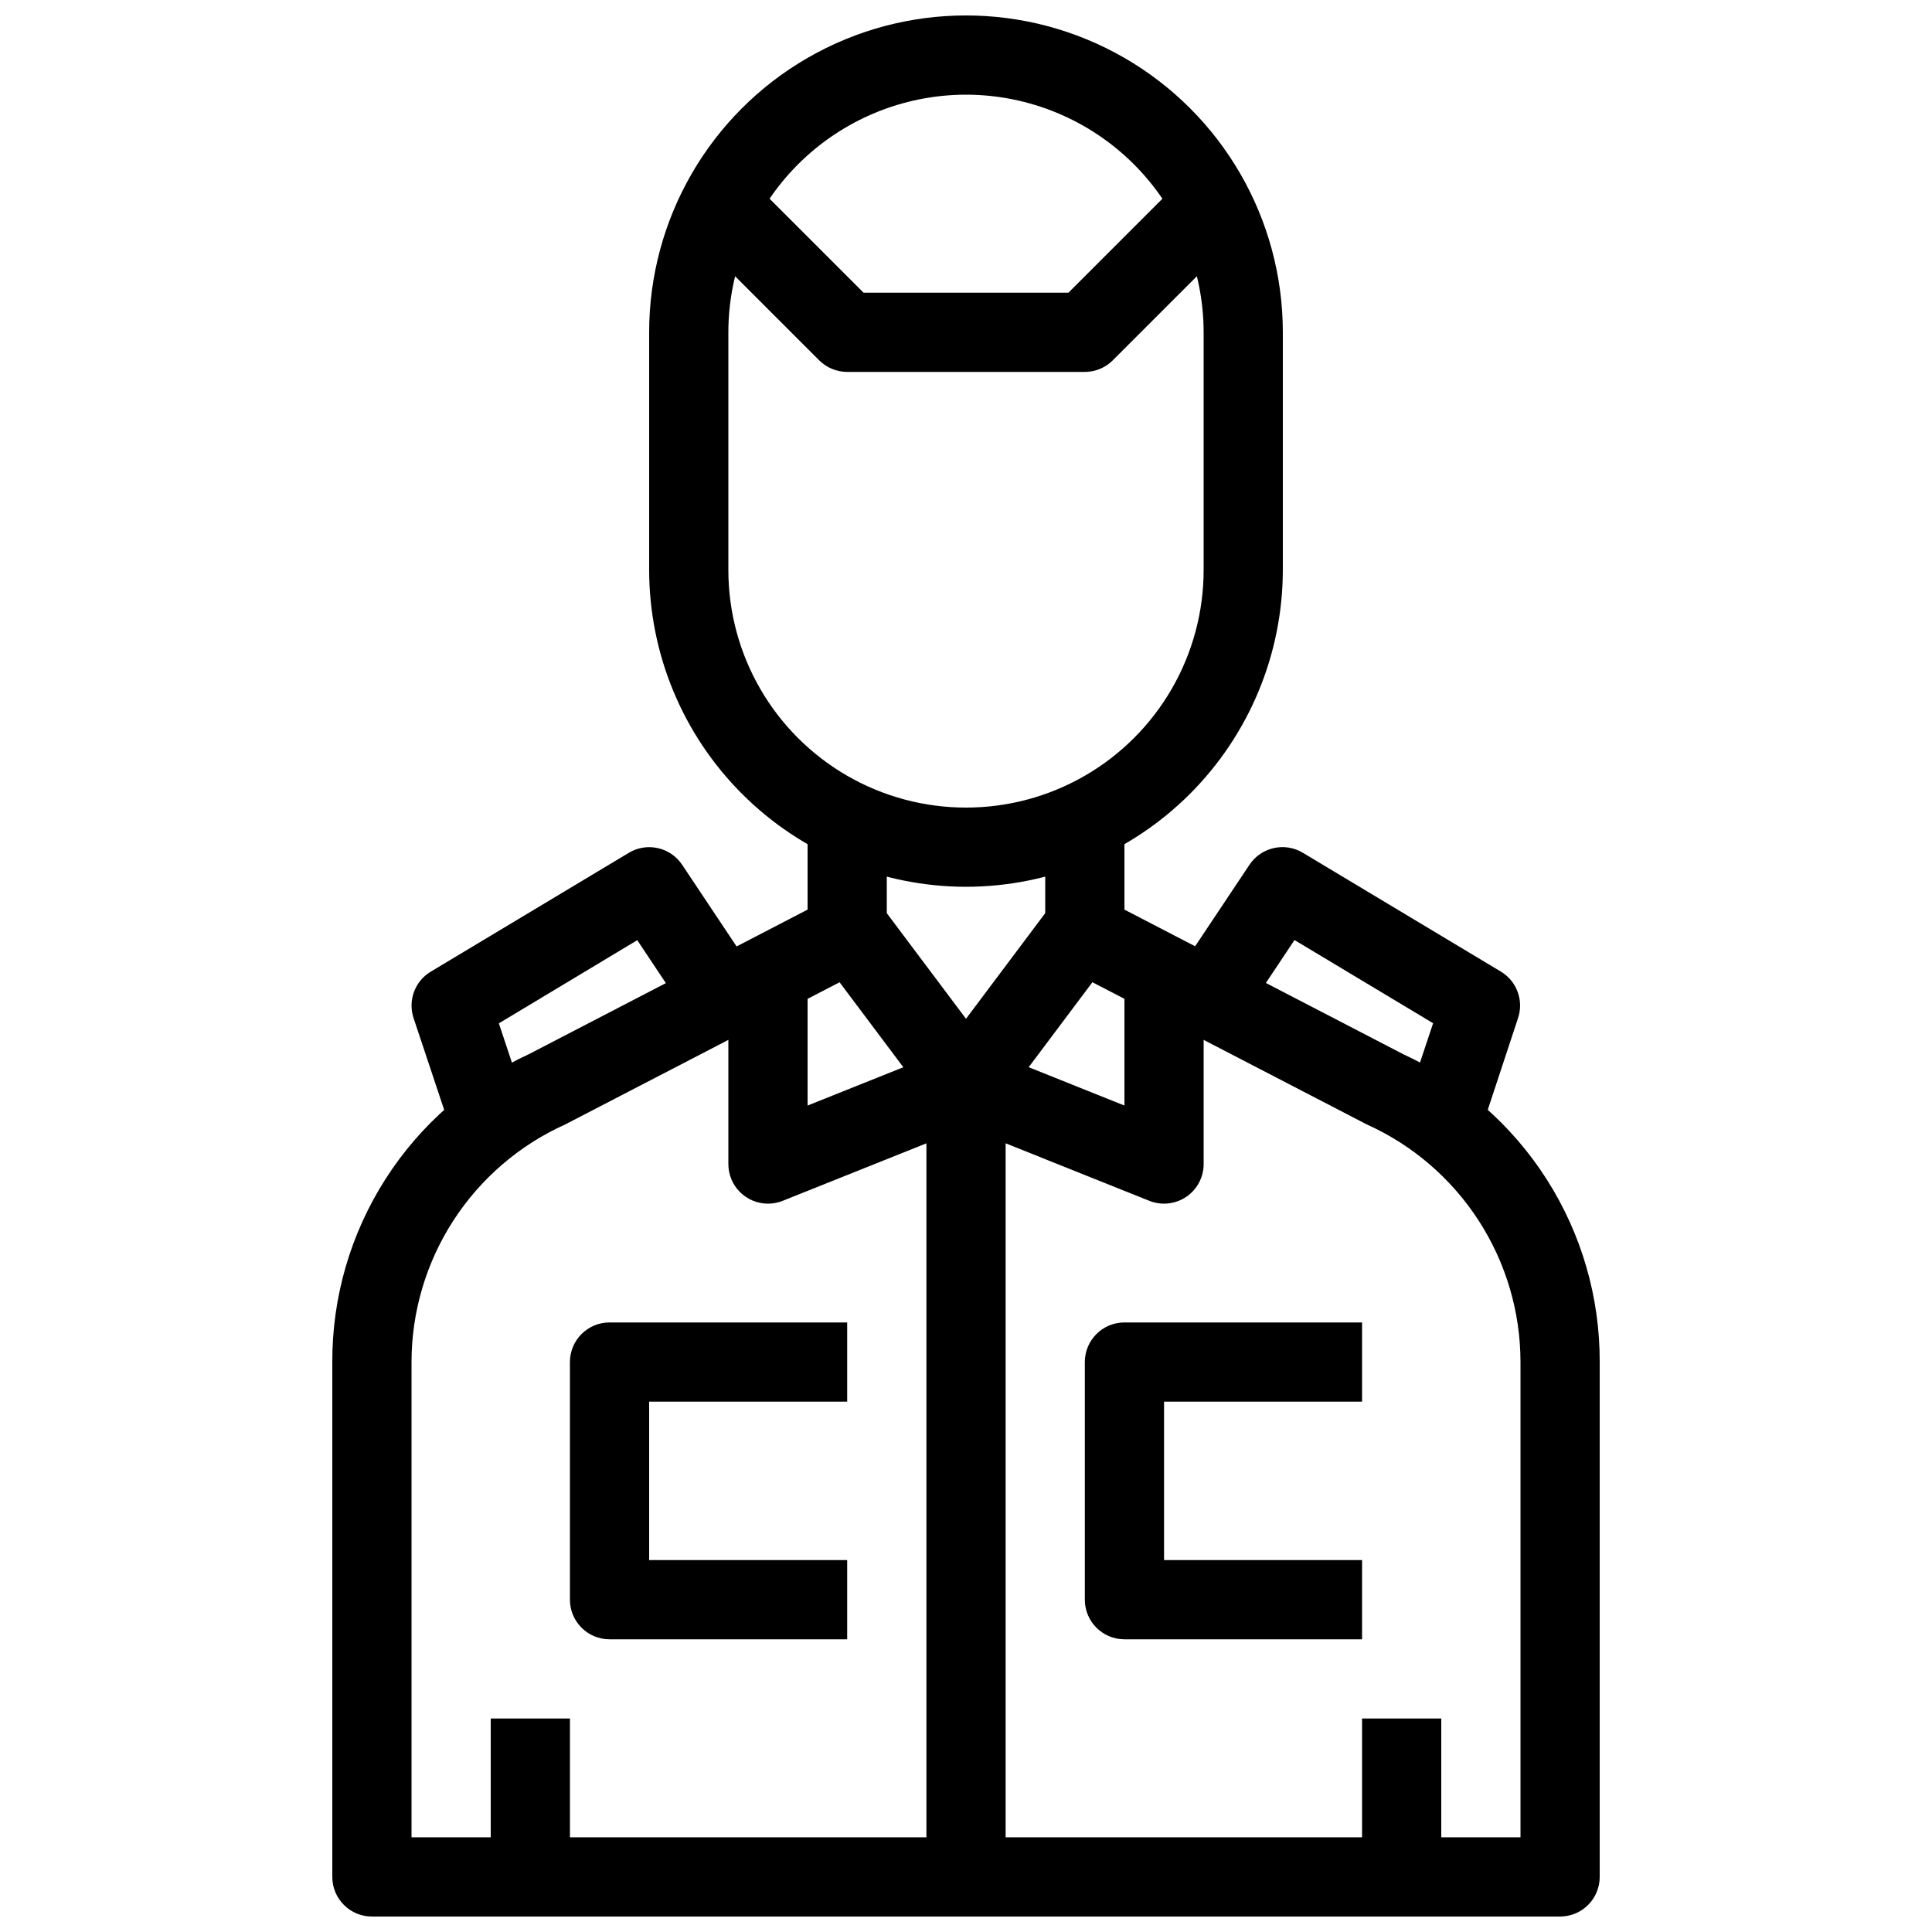
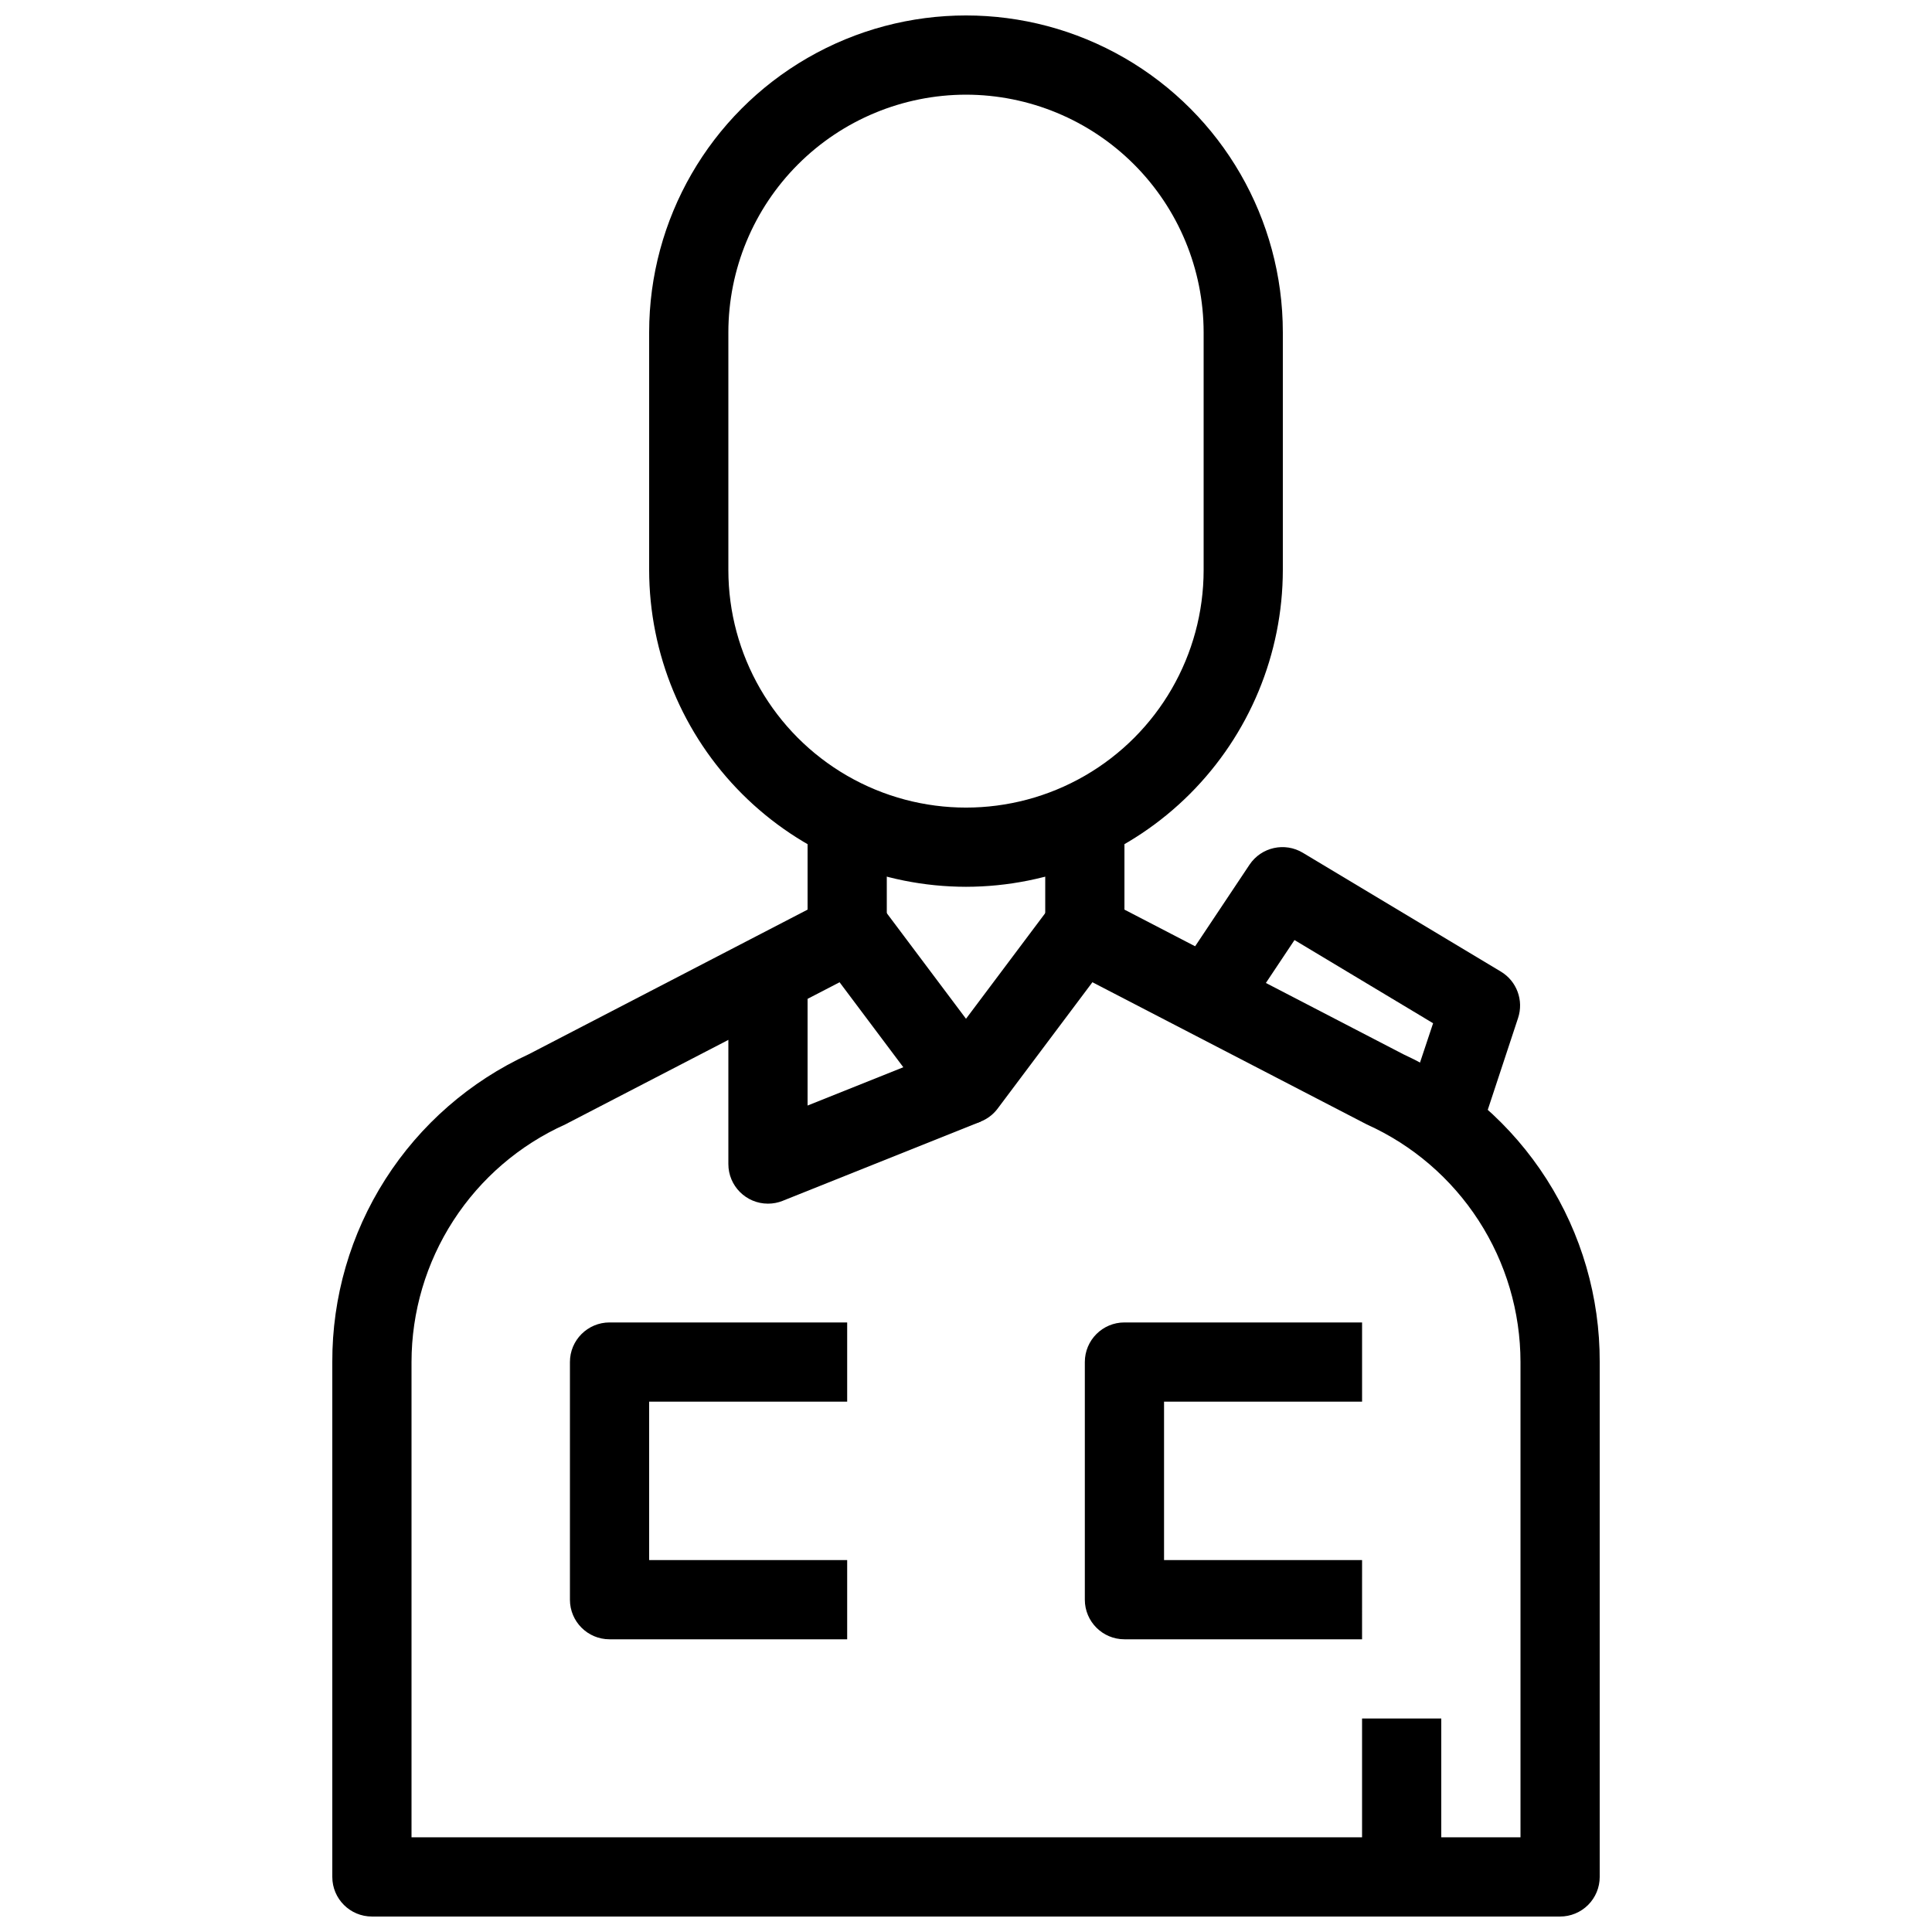
<svg xmlns="http://www.w3.org/2000/svg" width="800px" height="800px" version="1.1" viewBox="144 144 512 512">
  <defs>
    <clipPath id="b">
      <path d="m316 148.09h168v231.91h-168z" />
    </clipPath>
    <clipPath id="a">
      <path d="m232 358h336v293.9h-336z" />
    </clipPath>
  </defs>
  <g clip-path="url(#b)">
    <path d="m400 379.01c-22.262-0.027-43.605-8.883-59.348-24.621-15.742-15.742-24.598-37.086-24.621-59.348v-62.977c0-30 16.004-57.719 41.984-72.719s57.988-15 83.969 0c25.977 15 41.98 42.719 41.98 72.719v62.977c-0.023 22.262-8.879 43.605-24.621 59.348-15.738 15.738-37.082 24.594-59.344 24.621zm0-209.92c-16.699 0.016-32.707 6.656-44.516 18.465-11.805 11.805-18.445 27.812-18.461 44.512v62.977c0 22.5 12.004 43.289 31.488 54.539s43.488 11.25 62.977 0c19.484-11.25 31.488-32.039 31.488-54.539v-62.977c-0.02-16.699-6.66-32.707-18.465-44.512-11.809-11.809-27.816-18.449-44.512-18.465z" />
  </g>
  <g clip-path="url(#a)">
    <path d="m557.44 651.9h-314.88c-5.797 0-10.496-4.699-10.496-10.496v-136.45c-0.055-17.16 4.824-33.973 14.059-48.438 9.234-14.465 22.434-25.973 38.023-33.145l73.871-38.312v-27.047h20.992v33.43c0 3.922-2.188 7.516-5.668 9.32l-79.539 41.219c-12.133 5.461-22.43 14.309-29.656 25.48-7.227 11.172-11.078 24.188-11.09 37.492v125.95h293.89v-125.95c-0.012-13.305-3.859-26.32-11.09-37.492-7.227-11.172-17.523-20.02-29.652-25.48l-79.539-41.219c-3.484-1.805-5.668-5.398-5.668-9.32v-33.43h20.992v27.047l73.871 38.309v0.004c15.586 7.172 28.785 18.68 38.02 33.145 9.234 14.465 14.113 31.277 14.059 48.438v136.45c0 2.785-1.105 5.453-3.074 7.422s-4.637 3.074-7.422 3.074z" />
  </g>
  <path d="m400 441.98c-3.305 0-6.418-1.559-8.398-4.199l-31.488-41.984 16.793-12.594 23.094 30.781 23.09-30.785 16.793 12.594-31.488 41.984v0.004c-1.98 2.641-5.094 4.199-8.395 4.199z" />
-   <path d="m410.5 641.41h-20.992v-209.92c-0.004-3.484 1.723-6.742 4.606-8.695s6.551-2.348 9.781-1.059l38.094 15.242v-36.977h20.992v52.48c0 3.481-1.727 6.738-4.609 8.691-2.883 1.953-6.547 2.352-9.781 1.059l-38.09-15.242z" />
  <path d="m368.51 578.43h-62.977c-5.797 0-10.496-4.699-10.496-10.496v-62.977c0-5.797 4.699-10.496 10.496-10.496h62.977v20.992h-52.48v41.984h52.48z" />
  <path d="m504.96 578.43h-62.973c-5.797 0-10.496-4.699-10.496-10.496v-62.977c0-5.797 4.699-10.496 10.496-10.496h62.977v20.992h-52.48v41.984h52.48z" />
  <path d="m504.96 599.42h20.992v41.984h-20.992z" />
-   <path d="m274.05 599.42h20.992v41.984h-20.992z" />
  <path d="m535.9 445.3-19.941-6.633 7.828-23.5-36.734-22.043-15.441 23.164-17.465-11.652 20.992-31.488c3.117-4.652 9.34-6.039 14.137-3.148l52.48 31.488c4.211 2.535 6.098 7.652 4.543 12.312z" />
-   <path d="m264.1 445.3-10.496-31.488c-1.555-4.664 0.332-9.777 4.543-12.312l52.48-31.488c4.797-2.891 11.02-1.504 14.137 3.148l20.992 31.488-17.465 11.652-15.406-23.145-36.684 22.043 7.828 23.5z" />
  <path d="m347.52 462.98c-5.797 0-10.496-4.699-10.496-10.496v-52.48h20.992v36.977l38.09-15.242 7.789 19.5-52.48 20.992v0.004c-1.238 0.496-2.562 0.746-3.894 0.746z" />
-   <path d="m431.49 242.56h-62.977c-2.785 0-5.453-1.105-7.422-3.074l-31.488-31.488 14.84-14.84 28.414 28.41h54.285l28.414-28.414 14.84 14.84-31.488 31.488v0.004c-1.969 1.969-4.637 3.074-7.418 3.074z" />
</svg>